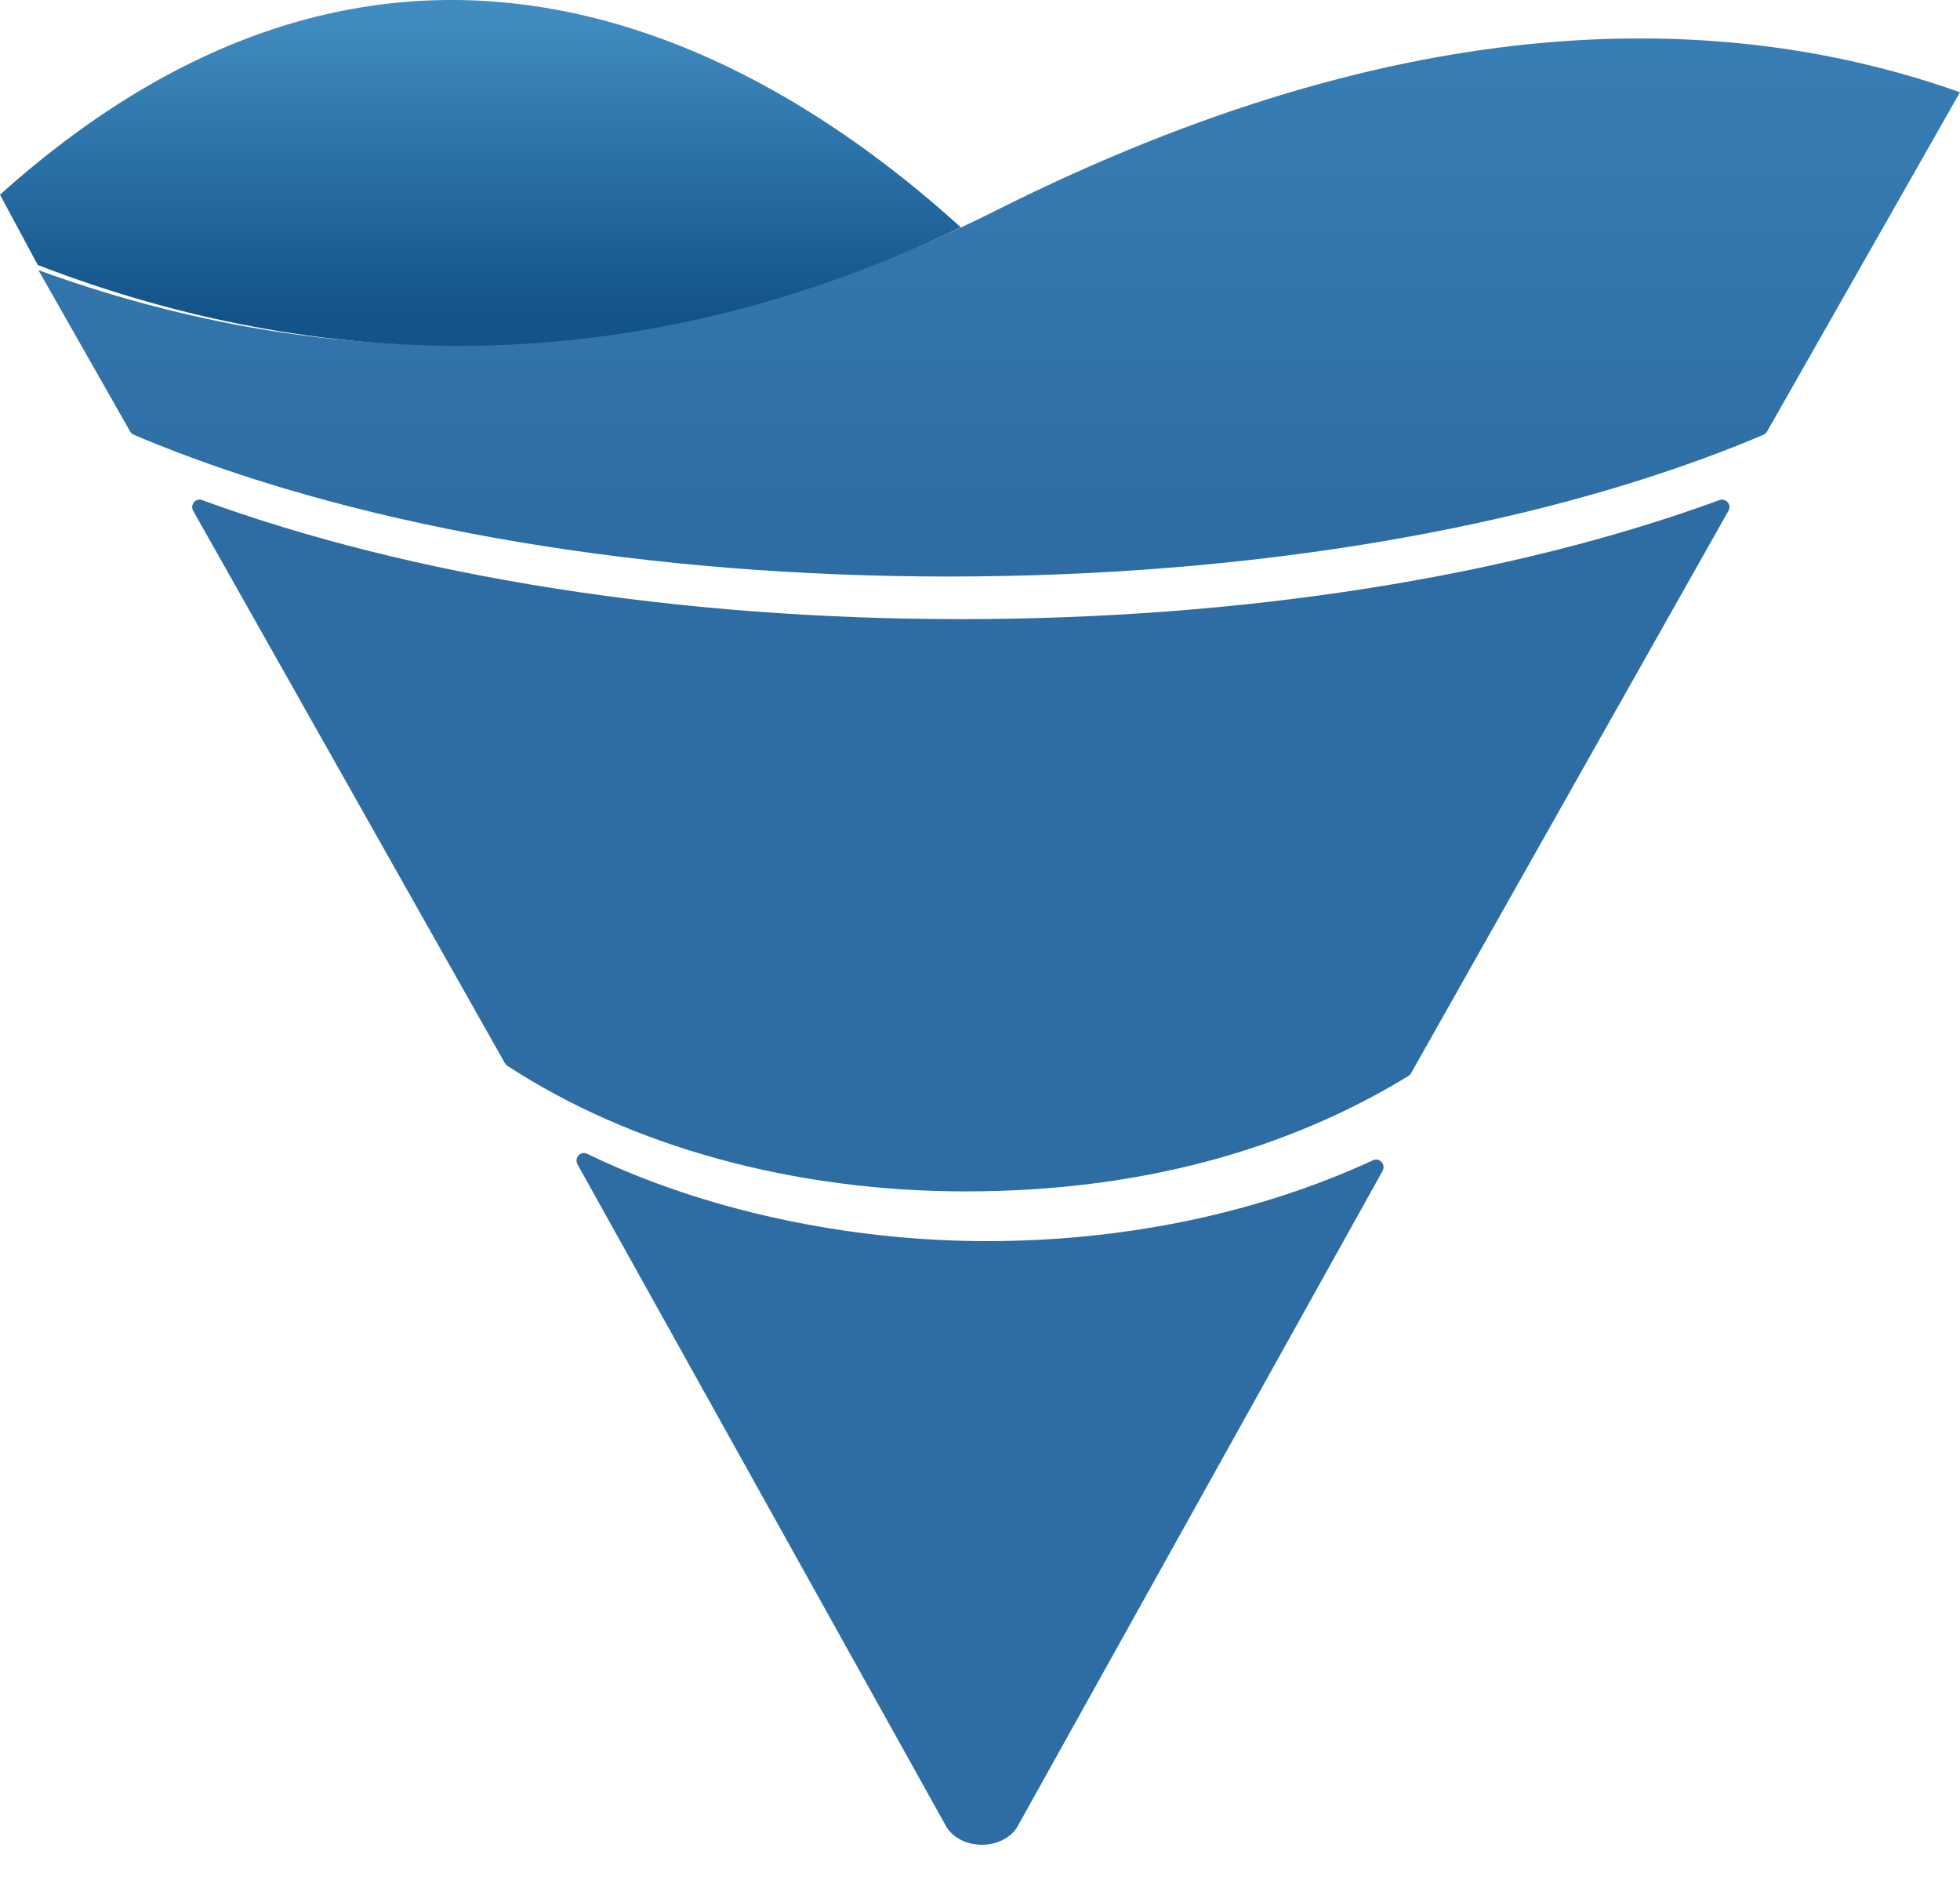
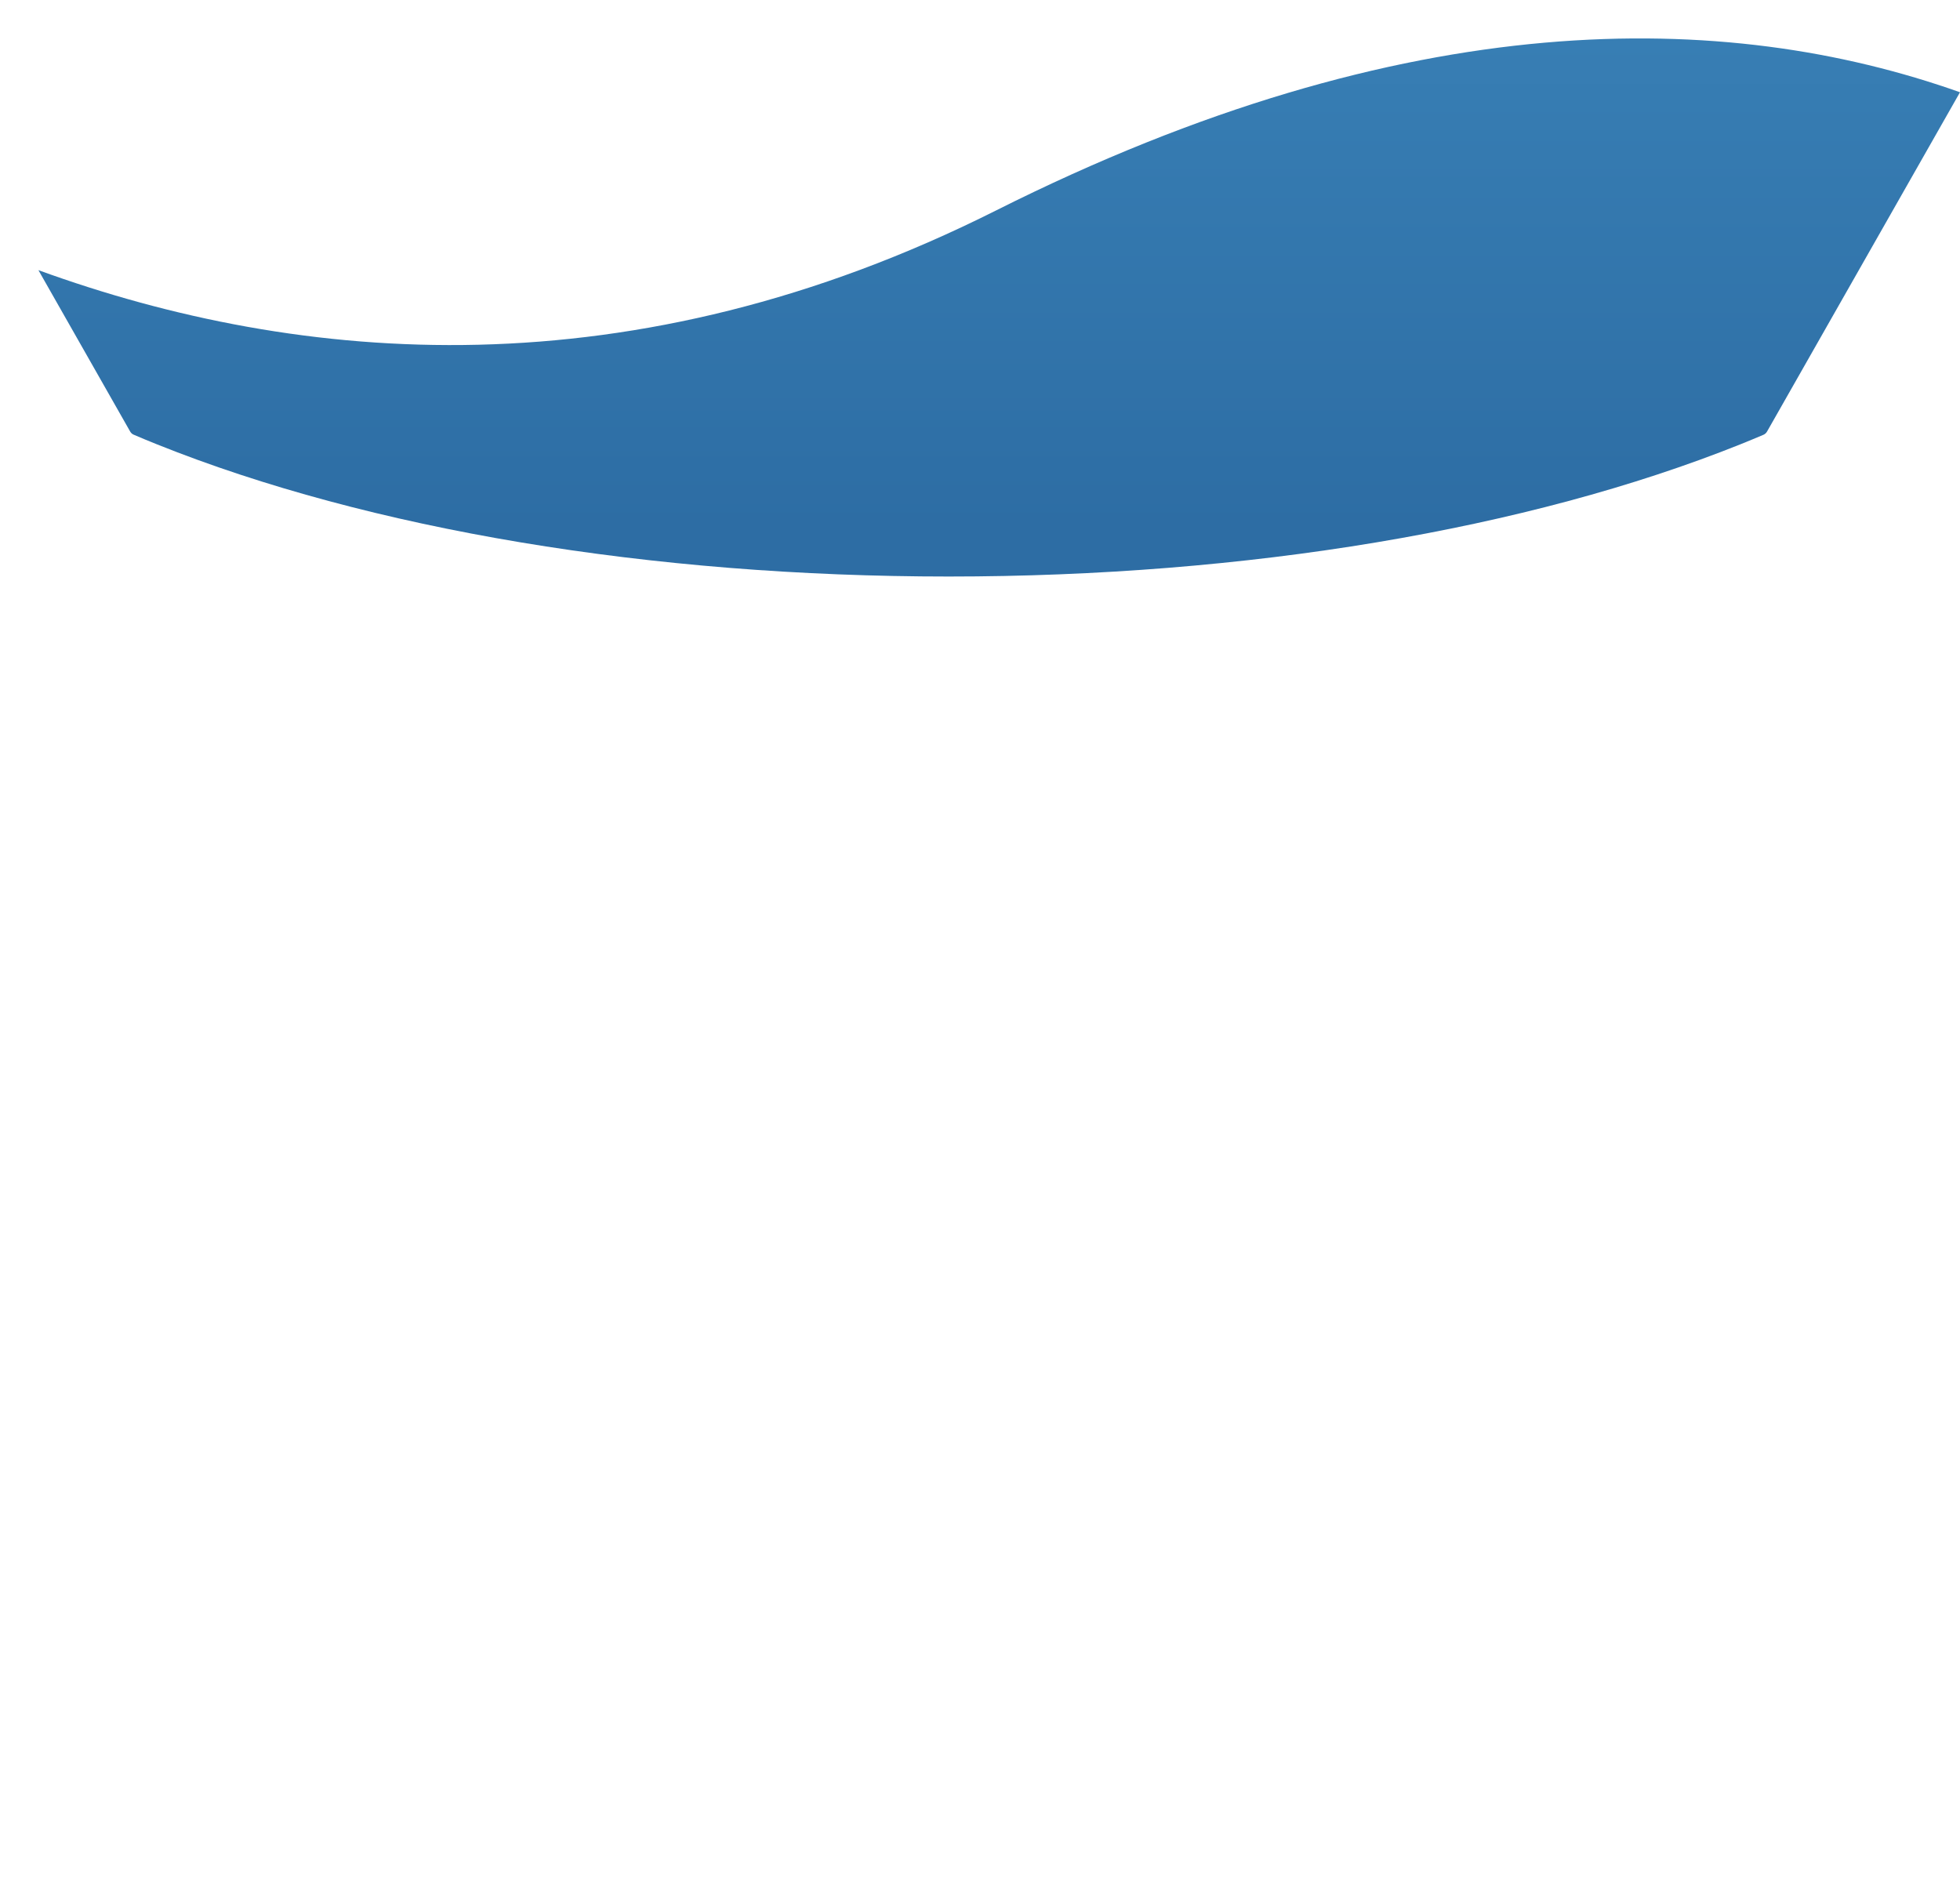
<svg xmlns="http://www.w3.org/2000/svg" width="30" height="29" viewBox="0 0 30 29" fill="none">
  <path d="M15.244 3.222C9.663 6.025 4.599 5.593 0.588 4.135L1.993 6.606C2.006 6.628 2.025 6.645 2.048 6.654C2.165 6.704 2.284 6.754 2.405 6.802C5.659 8.106 9.962 8.824 14.52 8.824C19.077 8.824 23.38 8.105 26.635 6.802C26.755 6.754 26.874 6.704 26.991 6.655C27.014 6.645 27.033 6.628 27.046 6.606L30 1.412C26.415 0.141 21.549 0.056 15.244 3.222L15.244 3.222Z" fill="url(#paint0_linear_3378_8057)" />
-   <path d="M0 2.98L0.578 4.056C4.471 5.556 9.338 6.049 14.706 3.48C11.734 0.779 6.134 -2.525 0 2.98Z" fill="url(#paint1_linear_3378_8057)" />
-   <path d="M8.986 17.659C8.886 17.61 8.785 17.723 8.84 17.822L14.462 27.918H14.463C14.548 28.103 14.769 28.235 15.028 28.235C15.288 28.235 15.509 28.103 15.594 27.918H15.595L21.162 17.922C21.216 17.825 21.117 17.712 21.017 17.758C19.274 18.563 17.233 18.996 15.107 18.996C12.98 18.996 10.774 18.527 8.986 17.659H8.986Z" fill="#2D6DA4" />
-   <path d="M2.957 7.818L7.728 16.273C7.737 16.289 7.75 16.302 7.765 16.312C9.665 17.553 12.151 18.235 14.784 18.235C17.418 18.235 19.692 17.61 21.558 16.468C21.575 16.458 21.588 16.444 21.598 16.426L26.456 7.818C26.508 7.726 26.418 7.618 26.319 7.654C23.105 8.832 19.015 9.476 14.706 9.476C10.398 9.476 6.307 8.831 3.093 7.654C2.994 7.618 2.905 7.726 2.957 7.818H2.957Z" fill="#2D6DA4" />
  <defs>
    <linearGradient id="paint0_linear_3378_8057" x1="15.293" y1="-10.27" x2="15.293" y2="8.07" gradientUnits="userSpaceOnUse">
      <stop offset="0.26" stop-color="#408CC1" />
      <stop offset="1" stop-color="#2D6DA4" />
    </linearGradient>
    <linearGradient id="paint1_linear_3378_8057" x1="7.353" y1="-6.98" x2="7.353" y2="4.81" gradientUnits="userSpaceOnUse">
      <stop offset="0.614" stop-color="#408CC1" />
      <stop offset="1" stop-color="#12538A" />
    </linearGradient>
  </defs>
</svg>